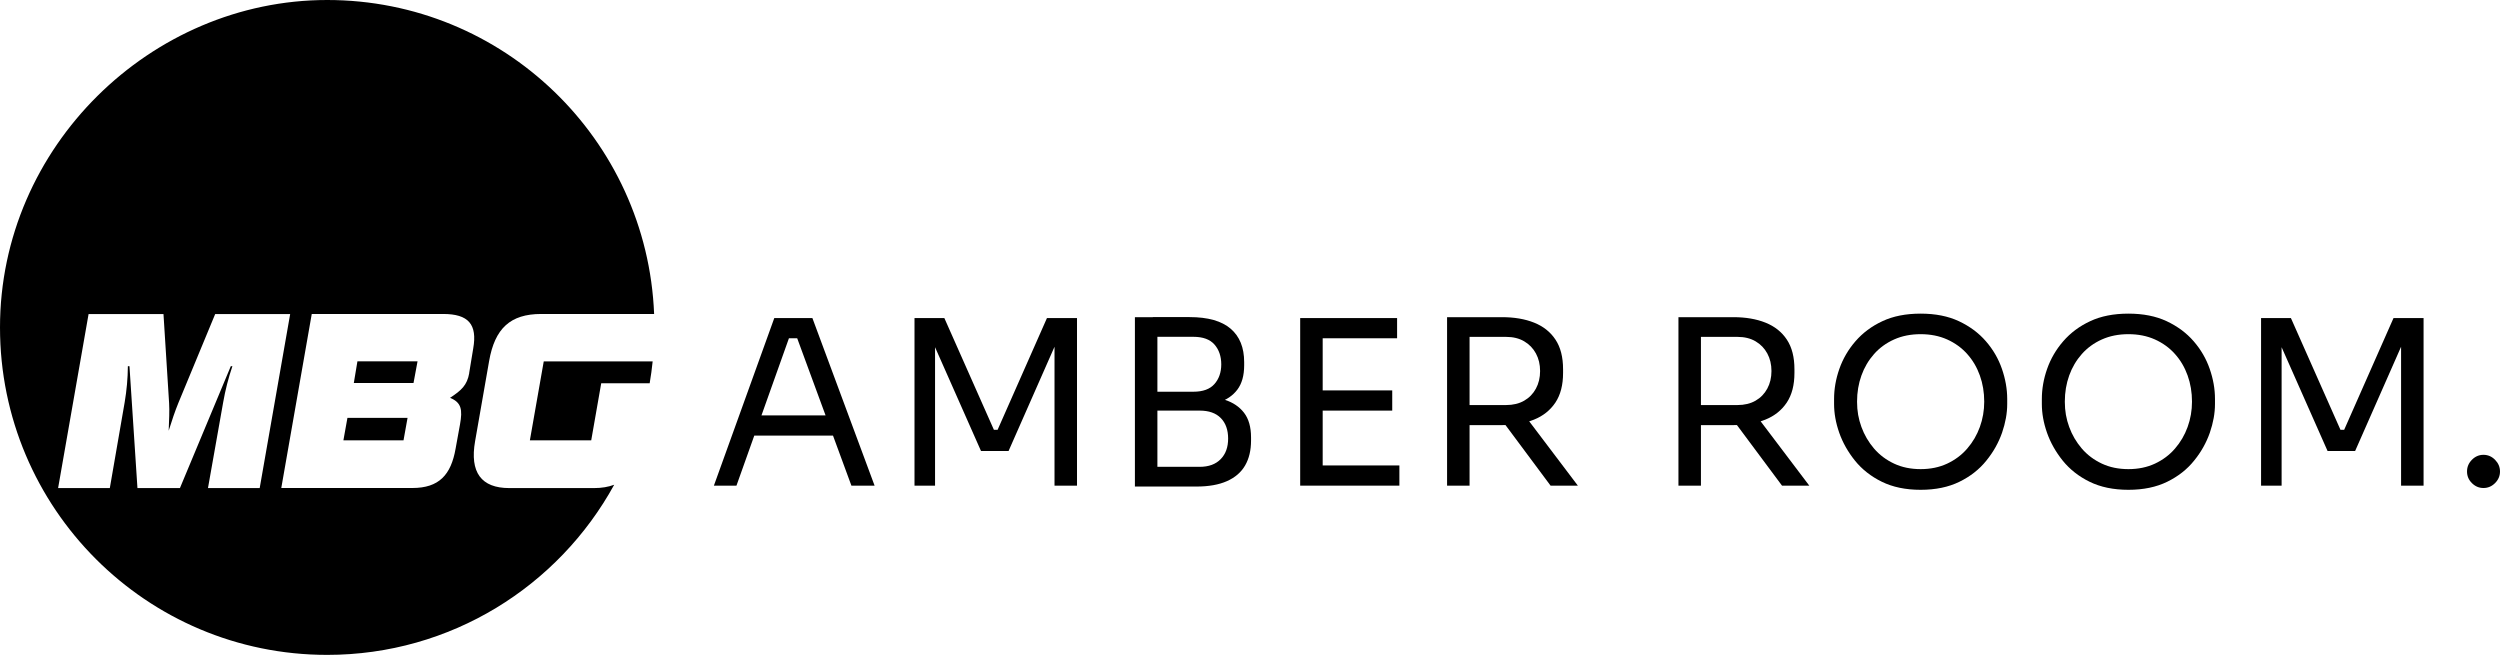
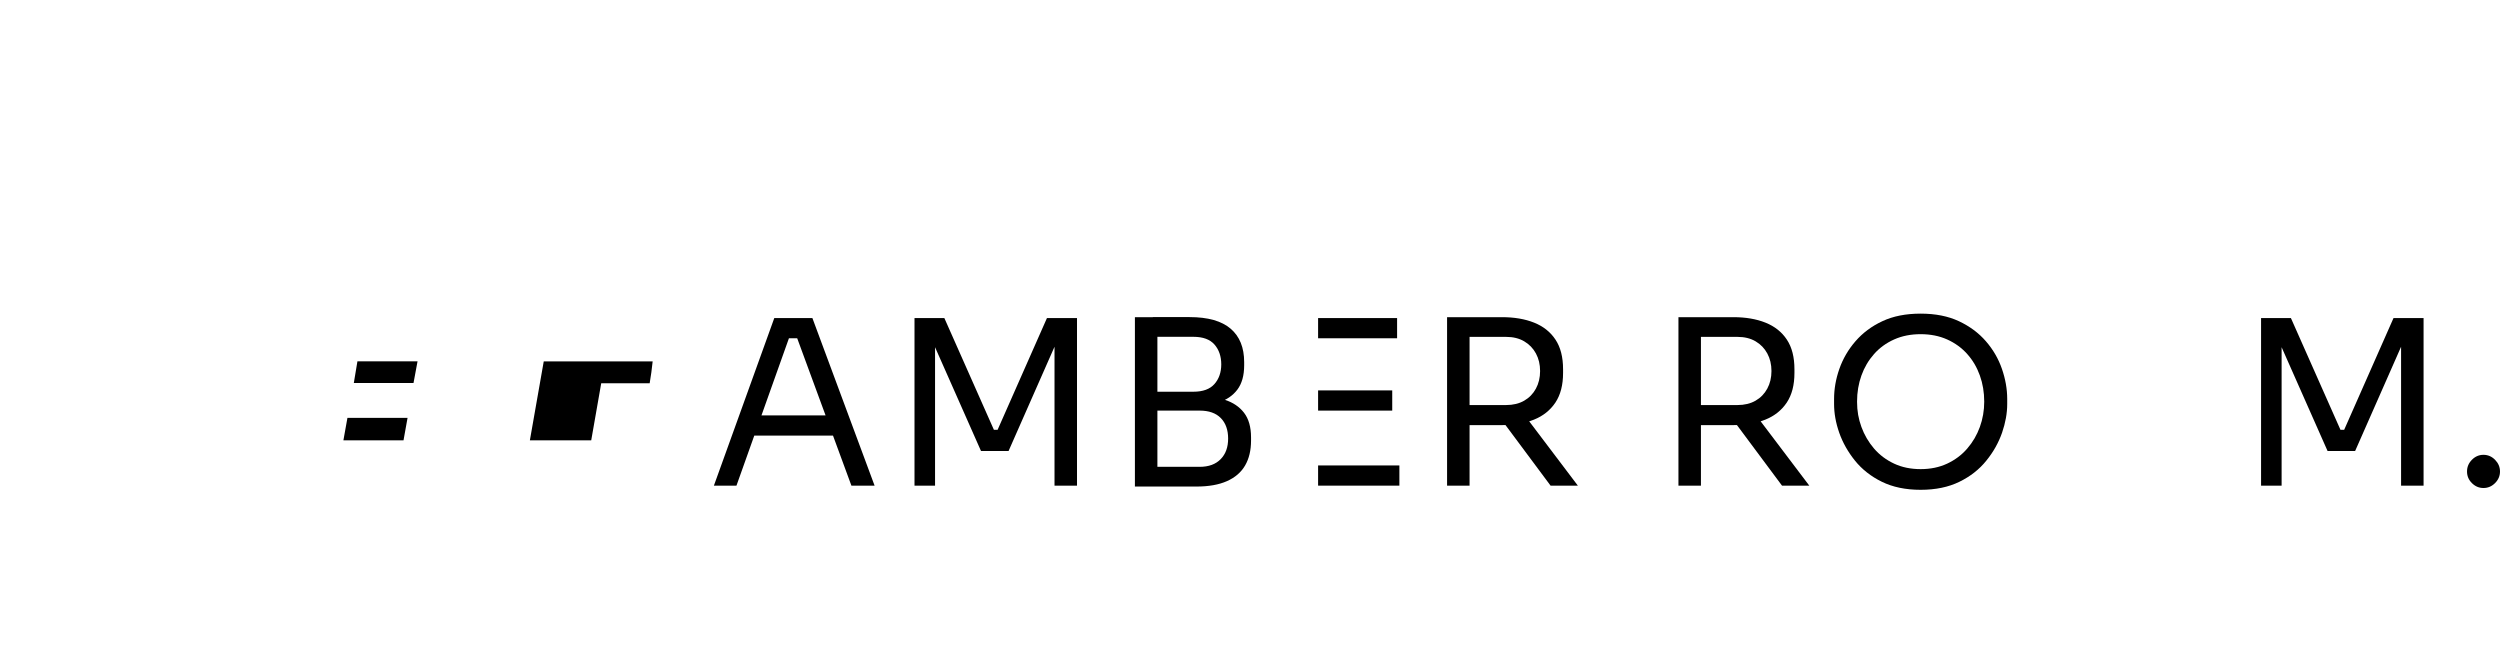
<svg xmlns="http://www.w3.org/2000/svg" viewBox="0 0 360.14 94.34" data-name="Ebene 2" id="Ebene_2">
  <g data-name="Ebene 1" id="Ebene_1-2">
    <g>
      <polygon points="50.97 55.17 59.57 55.17 60.15 52.05 51.49 52.05 50.97 55.17 50.97 55.17" />
      <polygon points="49.47 63.43 58.13 63.43 58.71 60.2 50.05 60.2 49.47 63.43 49.47 63.43" />
-       <path d="M67.6,53.73c-.31,1.78-1.14,2.51-2.77,3.58,1.66.67,1.81,1.73,1.44,3.81l-.64,3.52c-.66,3.76-2.38,5.66-6.23,5.66h-18.88l4.39-25.07h18.93c3.65,0,4.94,1.49,4.33,4.97l-.58,3.52h0ZM29.96,70.31l2.19-12.36c.31-1.76.75-3.5,1.33-5.2h-.23l-7.33,17.56h-6.12l-1.15-17.56h-.23c-.01,1.74-.17,3.48-.46,5.2l-2.14,12.36h-7.45l4.39-25.07h10.79l.81,12.82c.07,1.14,0,2.48-.06,3.99.47-1.51.92-2.84,1.39-3.99l5.31-12.82h10.8l-4.39,25.07h-7.45ZM73.36,70.31c-4.02,0-5.71-2.25-4.92-6.75l2.02-11.55c.82-4.7,3.06-6.78,7.49-6.78h16.28C93.22,20.08,72.52,0,47.13,0S0,21.12,0,47.17s21.1,47.17,47.13,47.17c17.83,0,33.34-9.9,41.35-24.51-.85.32-1.81.48-2.88.48h-12.24Z" />
      <path d="M76.33,63.43h8.84l1.44-8.22h6.98c.18-1.04.32-2.09.43-3.15h-15.69l-2,11.38h0Z" />
    </g>
    <g>
      <path d="M102.84,69.96l8.7-24.14h5.49l8.96,24.14h-3.34l-8.1-22.02,1.59.79h-3.9l1.69-.79-7.84,22.02h-3.24ZM108.03,62.75l1.09-2.91h10.42l1.09,2.91h-12.6Z" />
      <path d="M131.74,69.96v-24.14h4.3l7.14,16.1h.53l7.11-16.1h4.33v24.14h-3.24v-20.6l.23.07-6.85,15.54h-3.97l-6.88-15.54.26-.07v20.6h-2.98Z" />
      <path d="M163.49,70.09v-24.4h3.24v24.4h-3.24ZM166.07,58.55v-2.12h5.85c1.37,0,2.38-.37,3.03-1.11.65-.74.98-1.68.98-2.83s-.33-2.12-.98-2.86c-.65-.74-1.66-1.11-3.03-1.11h-5.85v-2.84h5.29c2.65,0,4.62.56,5.92,1.67,1.3,1.11,1.95,2.72,1.95,4.81v.46c0,1.48-.33,2.65-.99,3.52-.66.87-1.58,1.49-2.76,1.85-1.18.36-2.55.54-4.12.54h-5.29ZM166.07,70.09v-2.84h6.75c1.3,0,2.31-.37,3.03-1.11.72-.74,1.07-1.72,1.07-2.96s-.35-2.24-1.06-2.96c-.71-.72-1.72-1.07-3.04-1.07h-6.75v-2.12h6.28c1.54,0,2.9.19,4.08.56,1.18.38,2.11,1,2.78,1.87.67.87,1.01,2.06,1.01,3.55v.46c0,1.41-.29,2.61-.86,3.59-.57.98-1.44,1.73-2.61,2.25-1.17.52-2.63.78-4.4.78h-6.28Z" />
-       <path d="M187.3,69.96v-24.14h3.24v24.14h-3.24ZM189.88,48.73v-2.91h11.38v2.91h-11.38ZM189.88,59.15v-2.91h10.68v2.91h-10.68ZM189.88,69.96v-2.91h11.71v2.91h-11.71Z" />
+       <path d="M187.3,69.96v-24.14v24.14h-3.24ZM189.88,48.73v-2.91h11.38v2.91h-11.38ZM189.88,59.15v-2.91h10.68v2.91h-10.68ZM189.88,69.96v-2.91h11.71v2.91h-11.71Z" />
      <path d="M208.46,69.96v-24.27h3.24v24.27h-3.24ZM210.48,61.23v-2.88h6.48c1.01,0,1.88-.21,2.61-.63s1.29-1,1.69-1.74c.4-.74.6-1.58.6-2.53s-.2-1.79-.6-2.53c-.4-.74-.96-1.32-1.69-1.75-.73-.43-1.6-.64-2.61-.64h-6.48v-2.84h5.89c1.76,0,3.31.26,4.63.79,1.32.53,2.35,1.34,3.08,2.45.73,1.1,1.09,2.52,1.09,4.27v.53c0,1.74-.37,3.16-1.11,4.27-.74,1.1-1.76,1.92-3.08,2.45-1.31.53-2.85.79-4.61.79h-5.89ZM223.37,69.96l-8-10.75h3.8l8.13,10.75h-3.93Z" />
      <path d="M241.79,69.96v-24.27h3.24v24.27h-3.24ZM243.81,61.23v-2.88h6.48c1.01,0,1.88-.21,2.61-.63s1.29-1,1.69-1.74c.4-.74.6-1.58.6-2.53s-.2-1.79-.6-2.53c-.4-.74-.96-1.32-1.69-1.75-.73-.43-1.6-.64-2.61-.64h-6.48v-2.84h5.89c1.76,0,3.31.26,4.63.79,1.32.53,2.35,1.34,3.08,2.45.73,1.1,1.09,2.52,1.09,4.27v.53c0,1.74-.37,3.16-1.11,4.27-.74,1.1-1.76,1.92-3.08,2.45-1.31.53-2.85.79-4.61.79h-5.89ZM256.71,69.96l-8-10.75h3.8l8.13,10.75h-3.93Z" />
      <path d="M276.68,70.56c-2.16,0-4.02-.39-5.59-1.16-1.57-.77-2.86-1.79-3.87-3.04-1.01-1.26-1.77-2.6-2.27-4.03-.5-1.43-.74-2.81-.74-4.13v-.73c0-1.43.25-2.88.76-4.33s1.28-2.78,2.32-3.98c1.04-1.2,2.33-2.17,3.88-2.89,1.55-.73,3.39-1.09,5.51-1.09s3.95.36,5.51,1.09c1.55.73,2.85,1.69,3.89,2.89,1.04,1.2,1.81,2.53,2.31,3.98s.76,2.9.76,4.33v.73c0,1.32-.25,2.7-.74,4.13-.5,1.43-1.25,2.78-2.27,4.03-1.01,1.26-2.3,2.27-3.87,3.04s-3.43,1.16-5.59,1.16ZM276.68,67.58c1.41,0,2.68-.26,3.82-.79,1.13-.53,2.1-1.25,2.89-2.17.79-.91,1.4-1.95,1.82-3.11s.63-2.38.63-3.65c0-1.34-.21-2.6-.63-3.77-.42-1.17-1.02-2.2-1.82-3.09-.79-.89-1.76-1.59-2.89-2.1-1.14-.51-2.41-.76-3.82-.76s-2.68.25-3.82.76c-1.14.51-2.1,1.21-2.89,2.1-.79.89-1.4,1.92-1.82,3.09-.42,1.17-.63,2.42-.63,3.77s.21,2.5.63,3.65,1.03,2.19,1.82,3.11c.79.92,1.76,1.64,2.89,2.17s2.41.79,3.82.79Z" />
-       <path d="M306.61,70.56c-2.16,0-4.02-.39-5.59-1.16-1.57-.77-2.86-1.79-3.87-3.04-1.01-1.26-1.77-2.6-2.27-4.03-.5-1.43-.74-2.81-.74-4.13v-.73c0-1.43.25-2.88.76-4.33s1.28-2.78,2.32-3.98c1.04-1.2,2.33-2.17,3.88-2.89,1.55-.73,3.39-1.09,5.51-1.09s3.95.36,5.51,1.09c1.55.73,2.85,1.69,3.89,2.89,1.04,1.2,1.81,2.53,2.31,3.98.51,1.46.76,2.9.76,4.33v.73c0,1.32-.25,2.7-.74,4.13-.5,1.43-1.25,2.78-2.27,4.03-1.01,1.26-2.3,2.27-3.87,3.04s-3.43,1.16-5.59,1.16ZM306.61,67.58c1.41,0,2.68-.26,3.82-.79,1.13-.53,2.1-1.25,2.89-2.17.79-.91,1.4-1.95,1.82-3.11s.63-2.38.63-3.65c0-1.34-.21-2.6-.63-3.77-.42-1.17-1.02-2.2-1.82-3.09-.79-.89-1.76-1.59-2.89-2.1-1.14-.51-2.41-.76-3.82-.76s-2.68.25-3.82.76c-1.14.51-2.1,1.21-2.89,2.1-.79.89-1.4,1.92-1.82,3.09-.42,1.17-.63,2.42-.63,3.77s.21,2.5.63,3.65,1.03,2.19,1.82,3.11c.79.92,1.76,1.64,2.89,2.17s2.41.79,3.82.79Z" />
      <path d="M325.72,69.96v-24.14h4.3l7.14,16.1h.53l7.11-16.1h4.33v24.14h-3.24v-20.6l.23.07-6.85,15.54h-3.97l-6.88-15.54.26-.07v20.6h-2.98Z" />
      <path d="M360.14,67.92c0,.64-.24,1.2-.71,1.67s-1.02.71-1.67.71-1.2-.24-1.67-.71-.7-1.02-.7-1.67.23-1.2.7-1.68c.47-.48,1.03-.72,1.67-.72s1.2.24,1.67.72c.47.48.71,1.04.71,1.68Z" />
    </g>
  </g>
</svg>